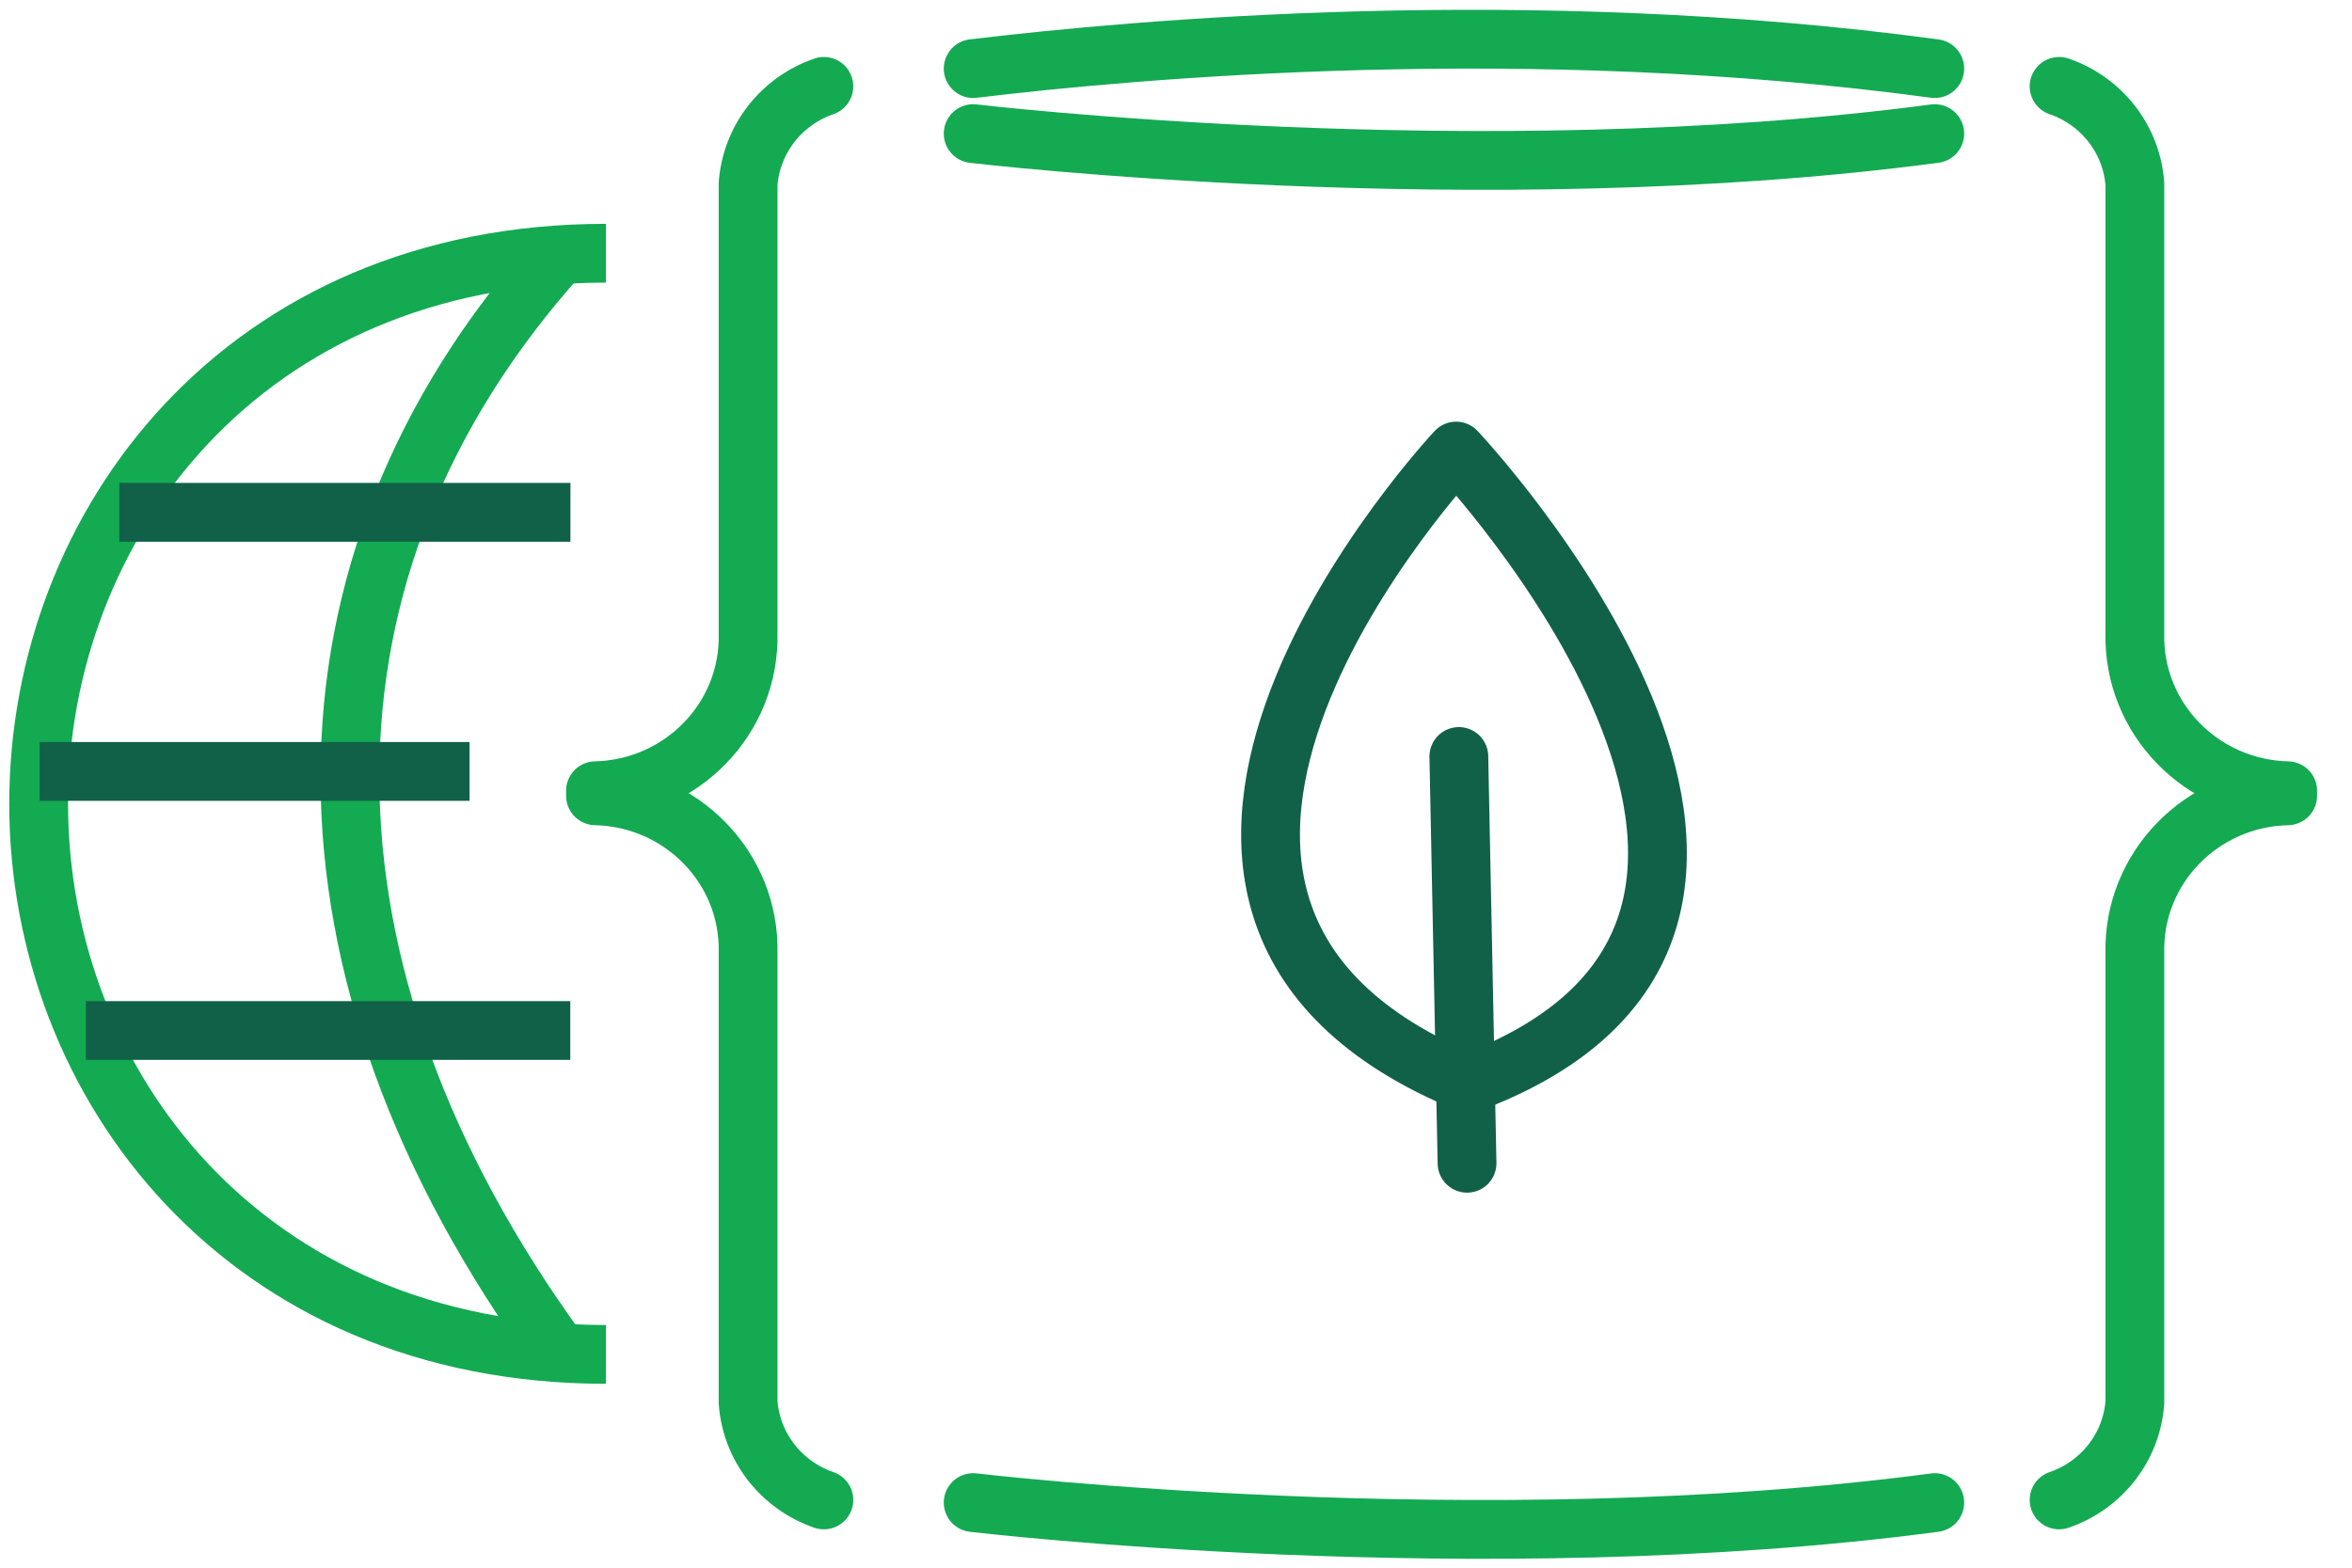
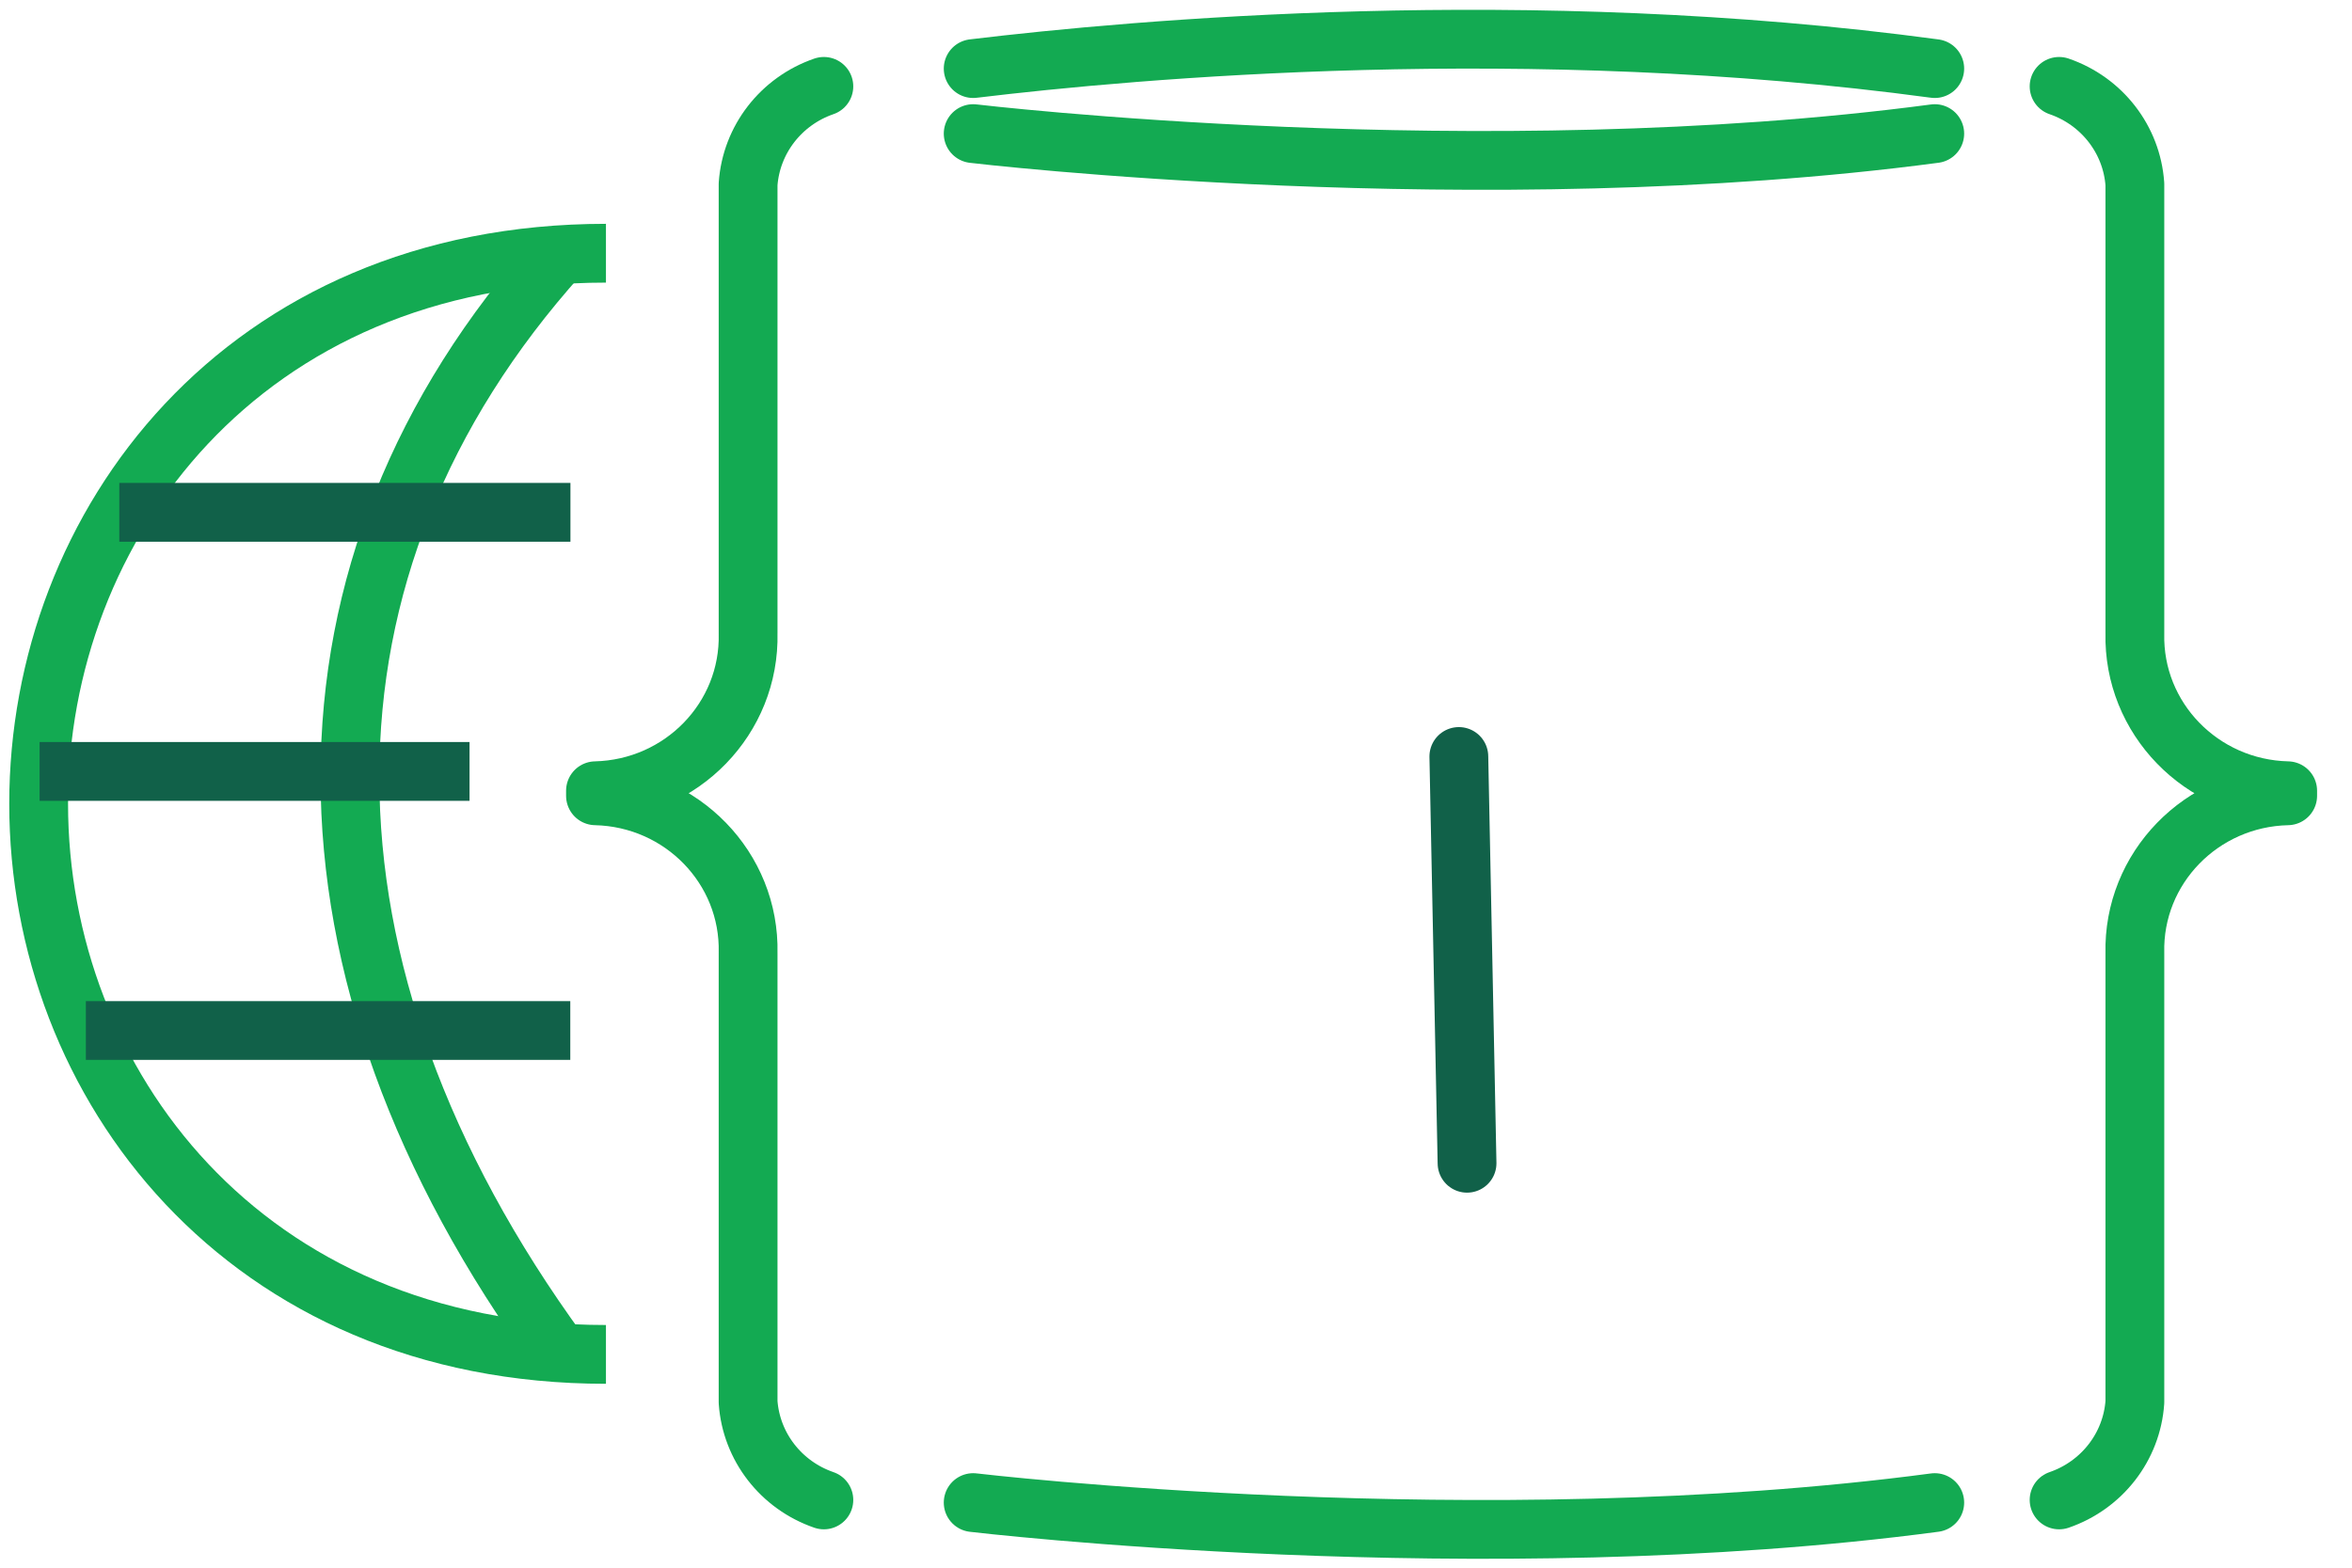
<svg xmlns="http://www.w3.org/2000/svg" width="60px" height="40px" viewBox="0 0 60 40" version="1.1">
  <title>9C3FB43E-F278-46FE-A3FB-A4CA12E885C8</title>
  <desc>Created with sketchtool.</desc>
  <g id="Page-1" stroke="none" stroke-width="1" fill="none" fill-rule="evenodd">
    <g id="1809-atlas-gcp-5" transform="translate(-378, -2078)">
      <g id="Why" transform="translate(135, 1172)">
        <g id="5" transform="translate(0, 897)">
          <g id="Global" transform="translate(243, 0)">
            <g id="Outline_Icons" transform="translate(0, 10)" stroke-linejoin="round" stroke-width="1.5">
              <g id="Group">
                <g transform="translate(0.182, 4.635)" id="Shape">
                  <path d="M15.276,28.923 C6.06,28.923 0.804,22.008 0.804,14.875 C0.804,7.763 6.023,0.826 15.276,0.826" stroke="#13AA52" />
                  <path d="M14.094,28.885 C6.962,19.112 6.962,8.807 14.094,0.866" stroke="#13AA52" />
                  <path d="M2.008,20.659 L14.366,20.659" stroke="#116149" />
                  <path d="M2.862,7.437 L14.37,7.437" stroke="#116149" />
                  <path d="M0.828,14.048 L11.796,14.048" stroke="#116149" />
                </g>
                <g id="Group-7" transform="translate(15.191, 0)" stroke-linecap="round">
                  <g id="Group-15" transform="translate(13.341, 10.007)" stroke="#116149">
                    <path d="M12.384,9.741 L5.193,17.228" id="Shape" transform="translate(8.788, 13.485) rotate(-45) translate(-8.788, -13.485)" />
-                     <path d="M14.812,2.925 C14.812,2.925 14.326,19.443 3.631,14.563 C-1.057,3.43 14.812,2.925 14.812,2.925 Z" id="Shape" transform="translate(8.788, 9.195) rotate(-45) translate(-8.788, -9.195)" />
                  </g>
                  <g id="Group-12" stroke="#13AA52">
                    <path d="M5.826,1.204 C4.733,1.581 3.973,2.563 3.893,3.699 L3.893,15.158 C3.945,17.325 2.203,19.123 0,19.176 L0,19.305 C2.201,19.355 3.944,21.151 3.893,23.315 C3.893,23.317 3.893,23.32 3.893,23.323 L3.893,34.776 C3.973,35.913 4.733,36.894 5.826,37.271" id="Stroke-1" />
                    <path d="M37.337,1.204 C38.43,1.58 39.191,2.562 39.27,3.699 L39.27,15.158 C39.22,17.326 40.964,19.123 43.168,19.176 L43.168,19.305 C40.964,19.355 39.218,21.153 39.27,23.321 L39.27,23.323 L39.27,34.776 C39.191,35.913 38.43,36.895 37.337,37.271" id="Stroke-3" />
                    <path d="M9.635,0.75 C13.759,0.253 23.792,-0.654 34.165,0.75" id="Stroke-5" />
                    <path d="M9.635,37.339 C9.635,37.339 22.595,38.879 34.165,37.339" id="Stroke-7" />
                    <path d="M9.635,2.409 C9.635,2.409 22.595,3.948 34.165,2.409" id="Stroke-9" />
                  </g>
                </g>
              </g>
            </g>
            <g id="Invisible_Shape">
              <rect id="Rectangle-path" x="0" y="0" width="60" height="60" />
            </g>
          </g>
        </g>
      </g>
    </g>
  </g>
</svg>